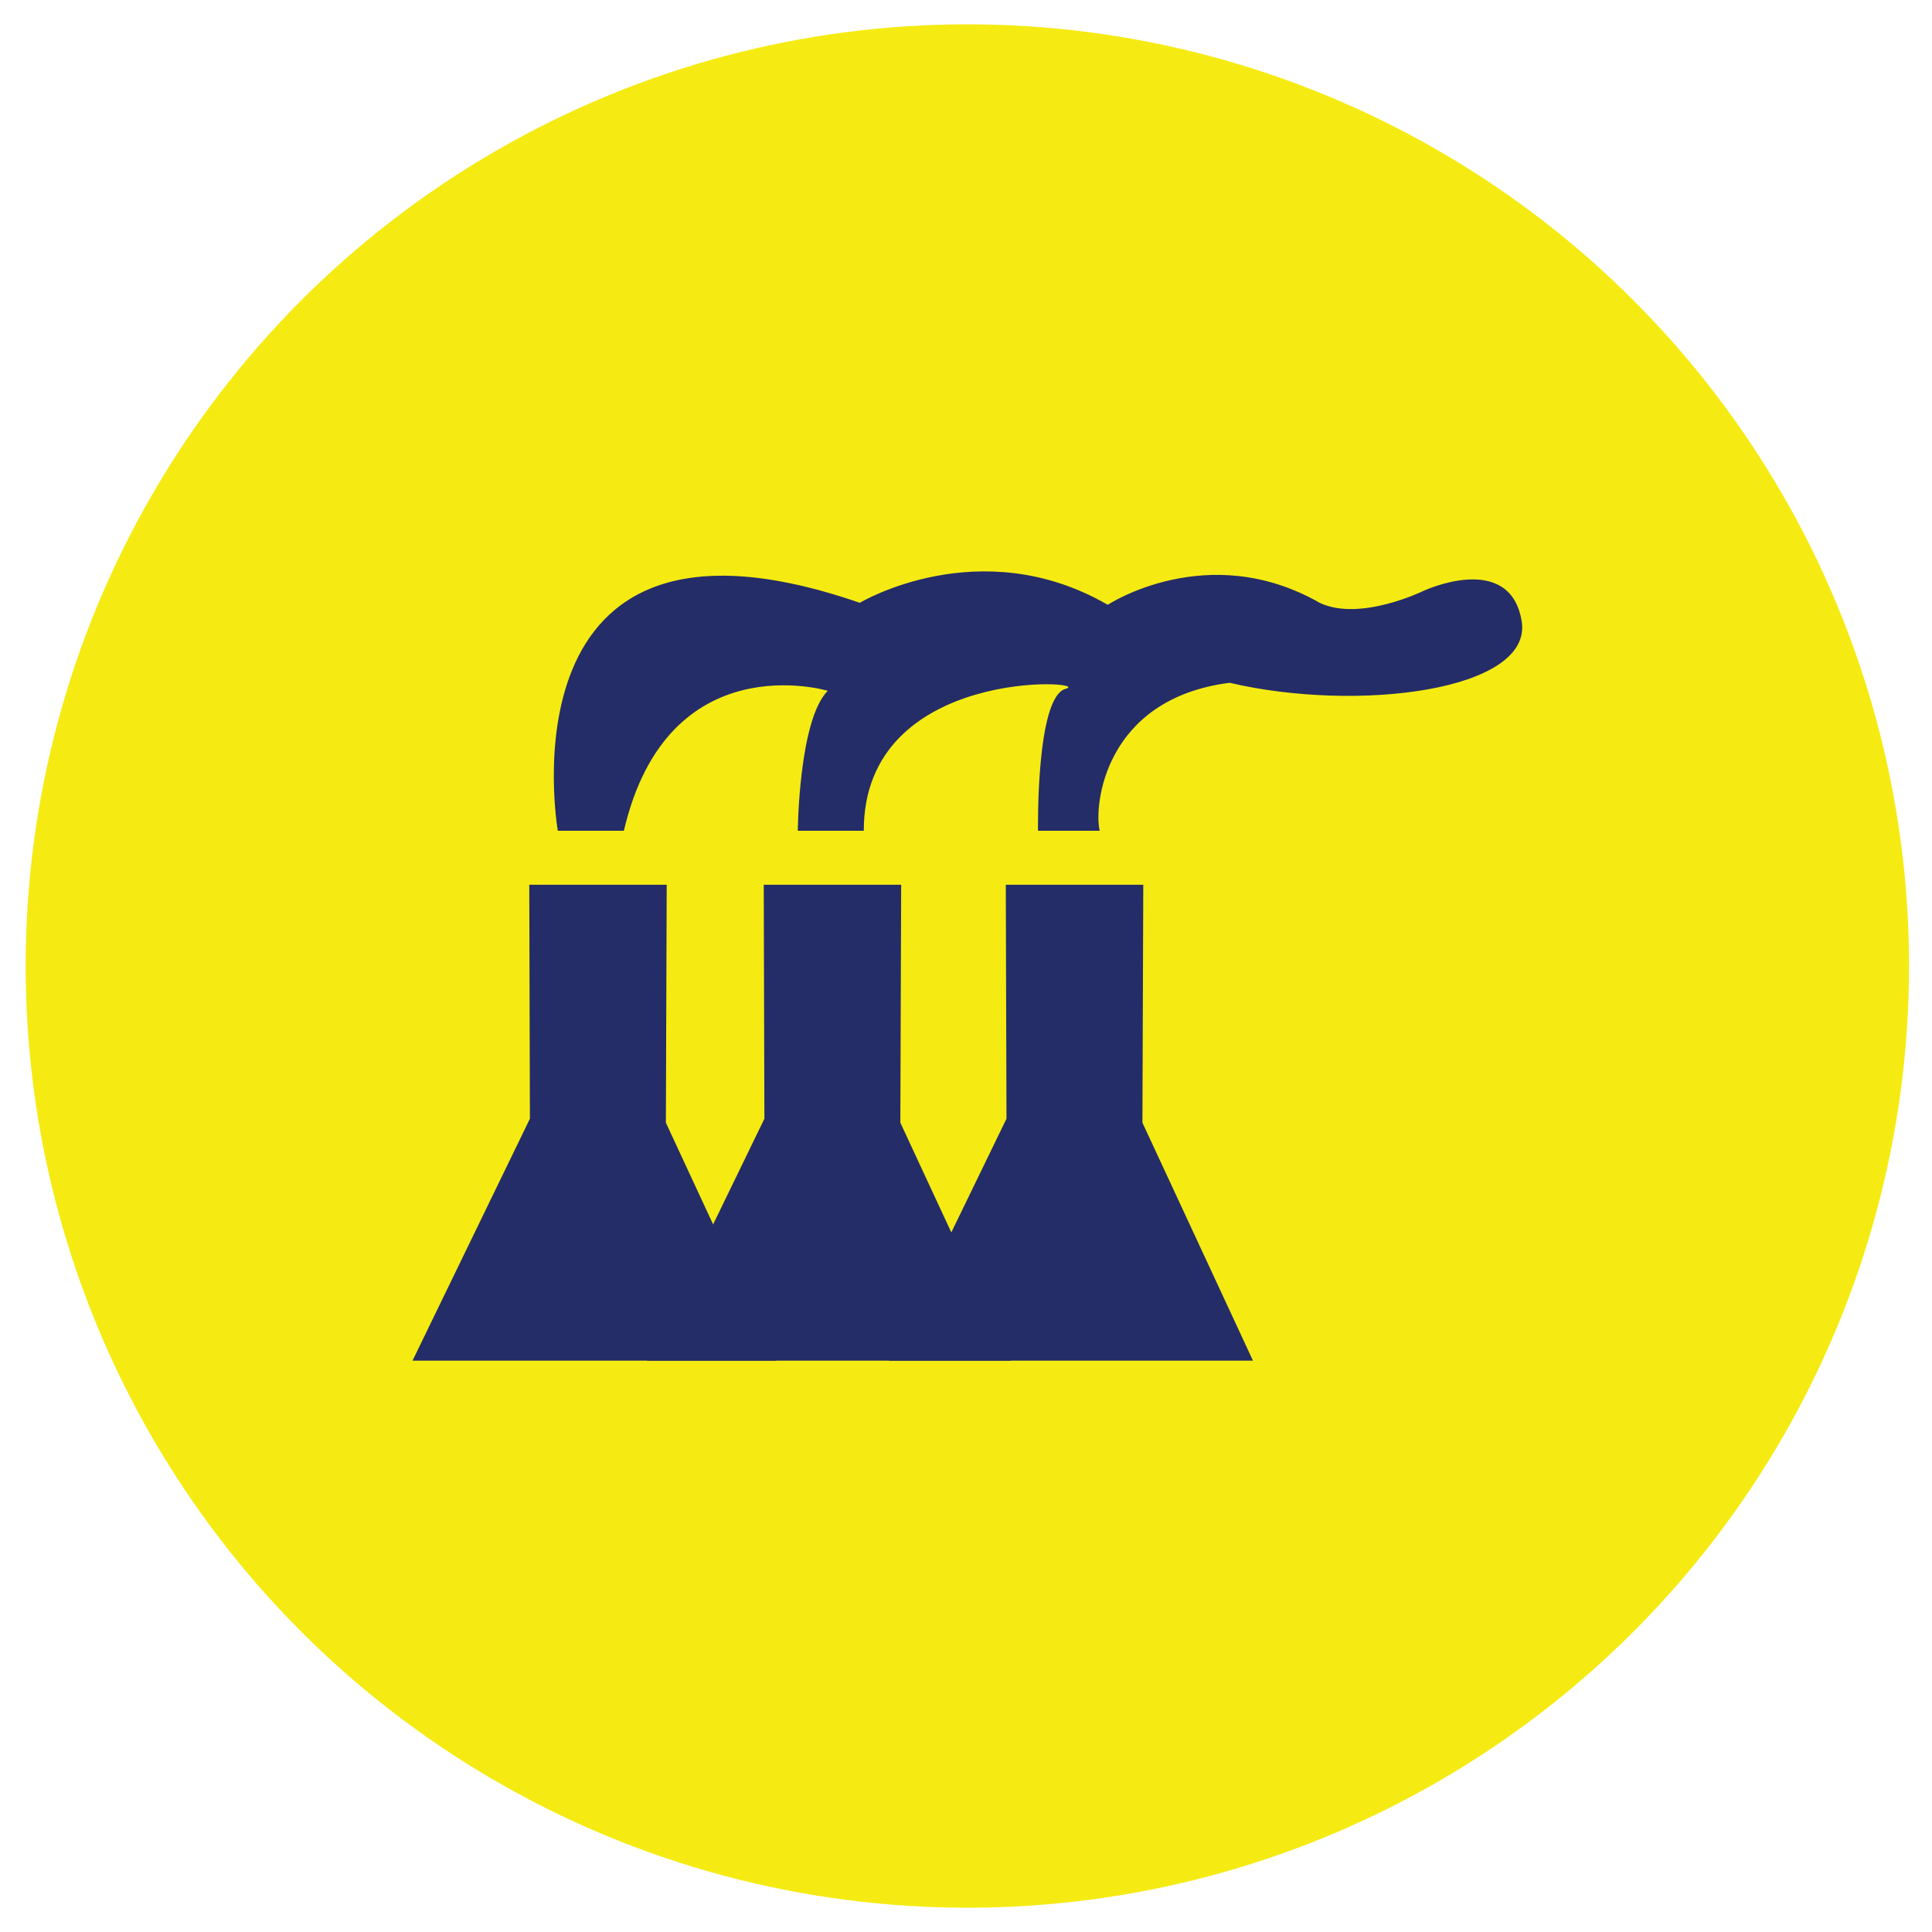
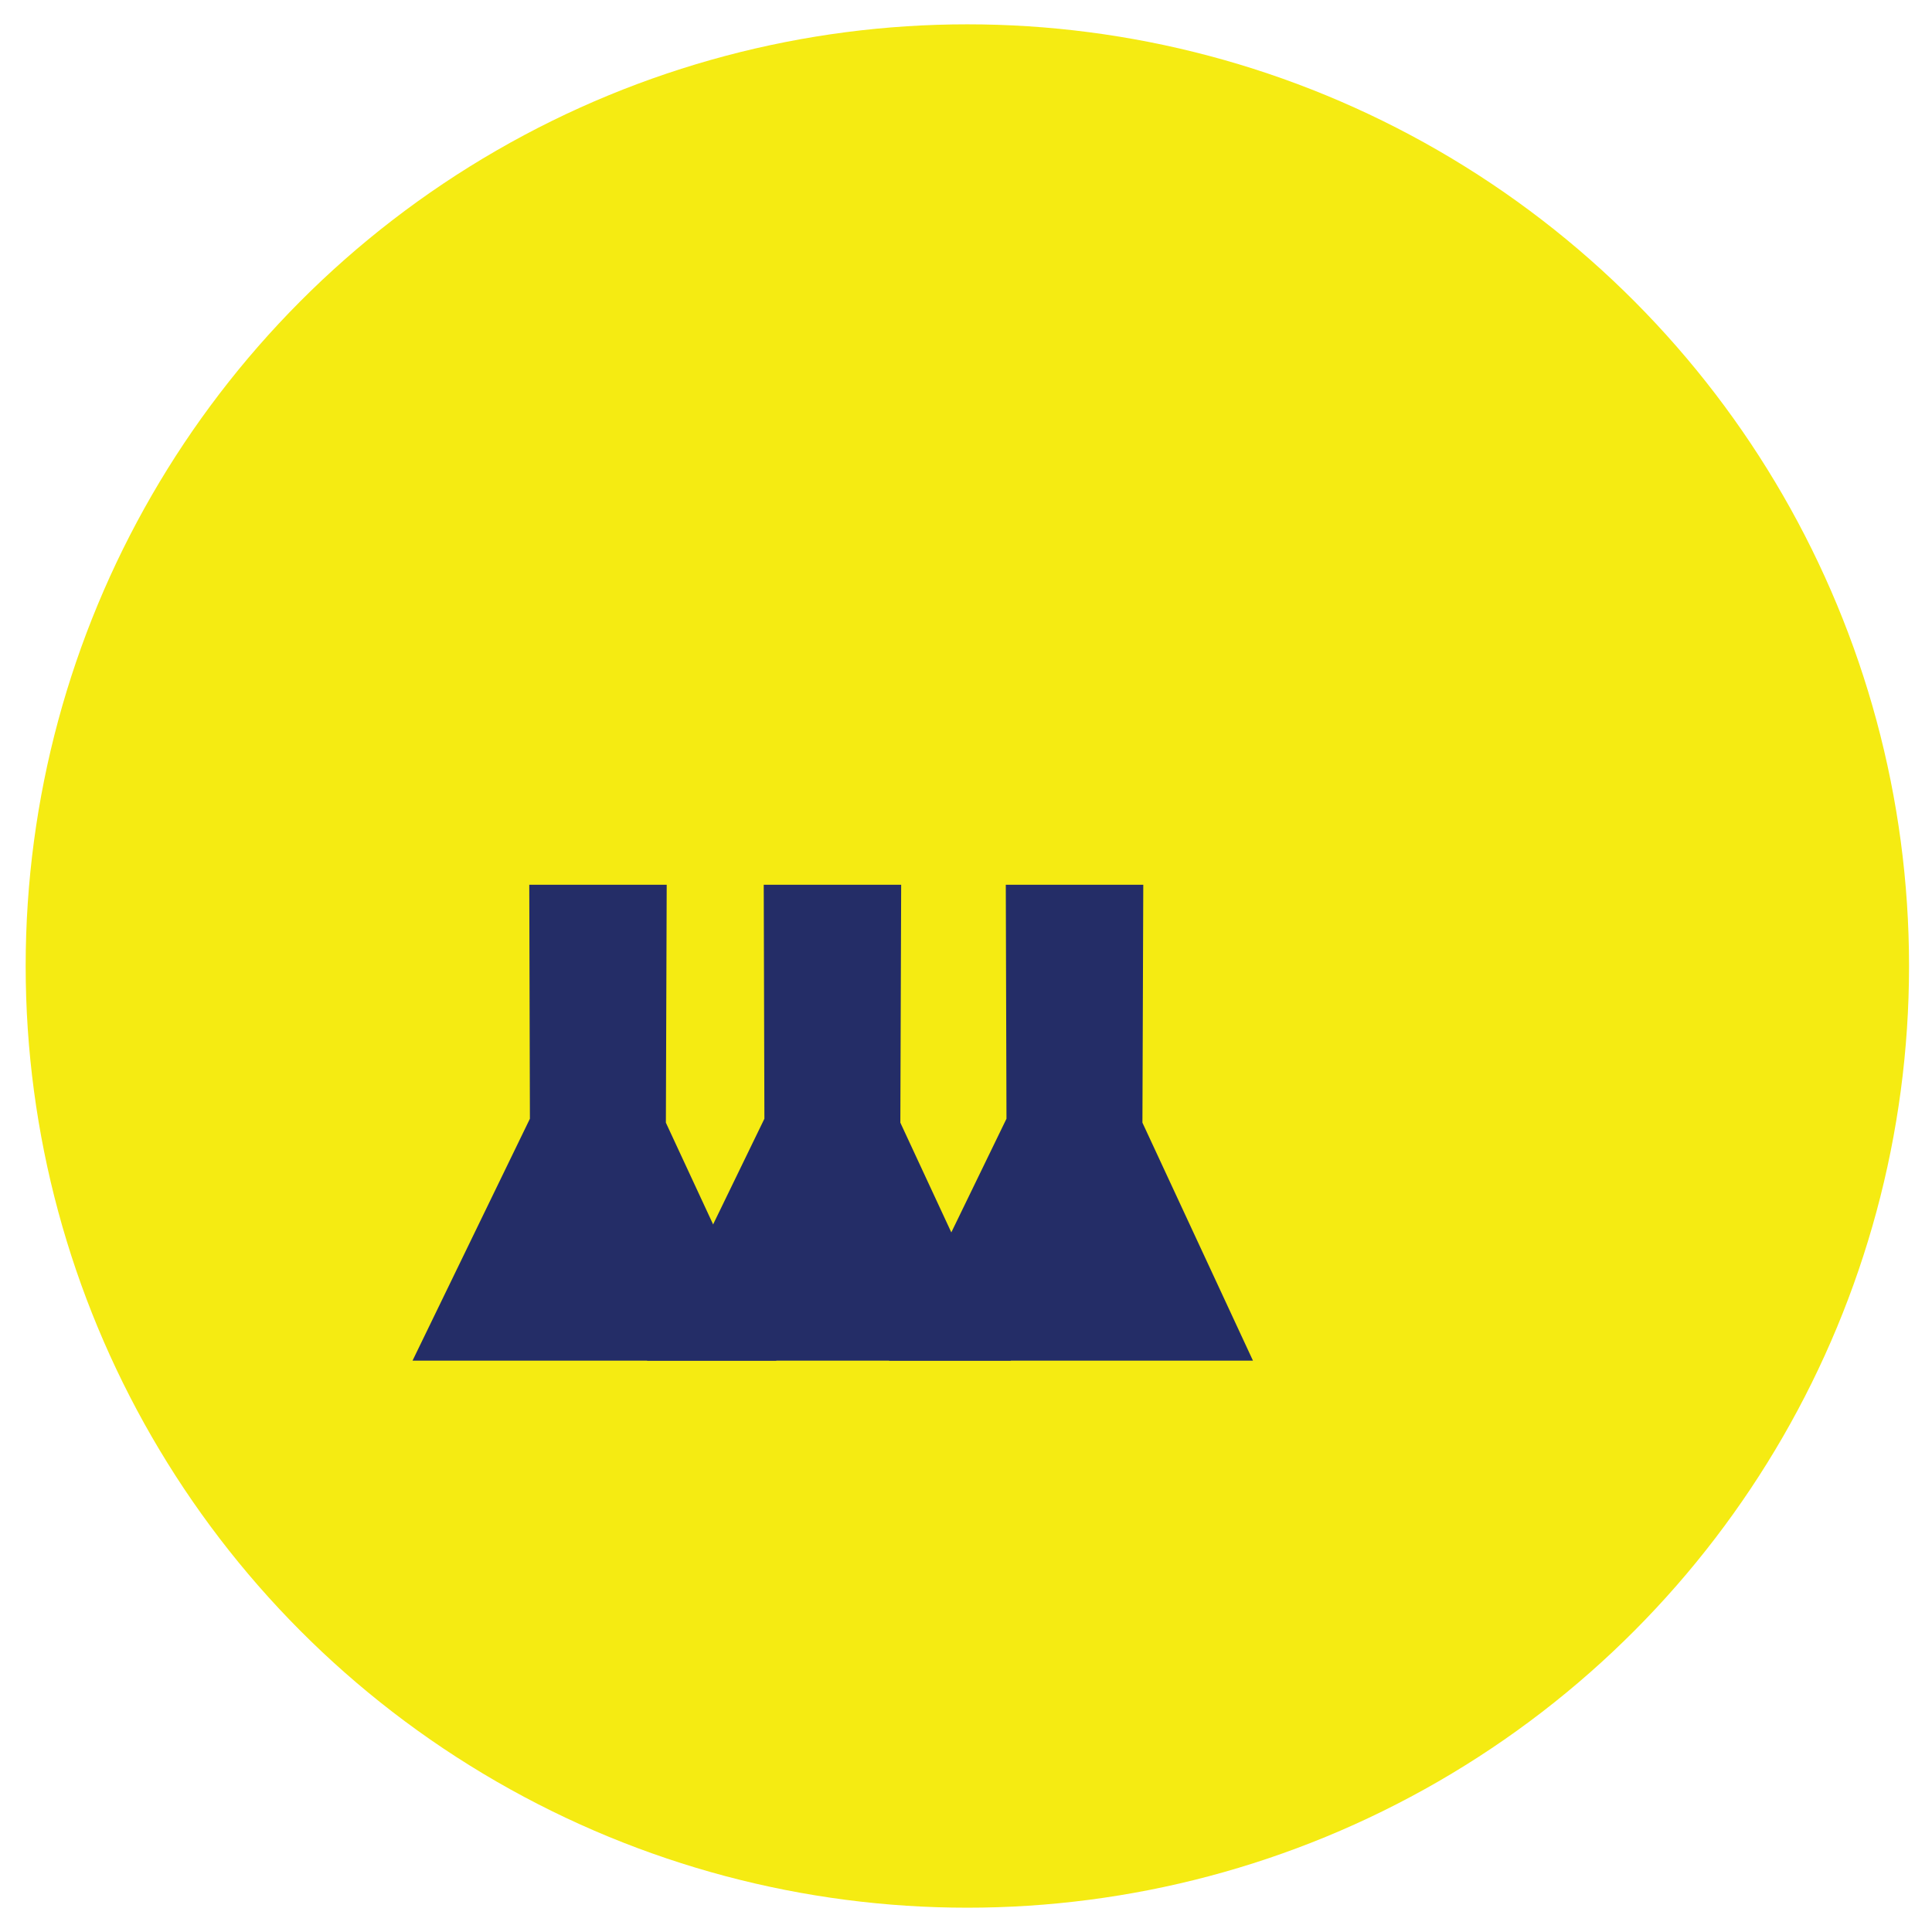
<svg xmlns="http://www.w3.org/2000/svg" version="1.1" id="Layer_1" x="0px" y="0px" width="50px" height="50px" viewBox="0 0 72.5 72.833" enable-background="new 0 0 72.5 72.833" xml:space="preserve">
  <circle fill="#F5EB12" cx="36.301" cy="36.417" r="35.5" />
  <g>
-     <path fill="#242D67" d="M20.862,31.319c0,0-2.337-13.343,11.383-8.594c0,0,4.523-2.715,9.348,0.075c0,0,3.769-2.487,7.99-0.075   c1.523,0.725,3.919-0.453,3.919-0.453s3.242-1.508,3.694,1.131s-6.181,3.468-11.007,2.337c-4.748,0.604-5.125,4.673-4.898,5.579   h-2.326c0,0-0.085-5.051,1.044-5.353c1.132-0.302-7.613-0.905-7.613,5.353h-2.487c0,0,0.037-4.185,1.131-5.277   c0,0-6.031-1.81-7.688,5.277H20.862z" />
    <polygon fill="#242D67" points="28.625,33.354 28.65,42.174 24.224,51.294 37.942,51.294 33.775,42.323 33.806,33.354  " />
    <polygon fill="#242D67" points="19.786,33.354 19.81,42.174 15.385,51.294 29.102,51.294 24.936,42.323 24.967,33.354  " />
    <polygon fill="#242D67" points="37.75,33.354 37.776,42.174 33.35,51.294 47.068,51.294 42.901,42.323 42.933,33.354  " />
  </g>
</svg>